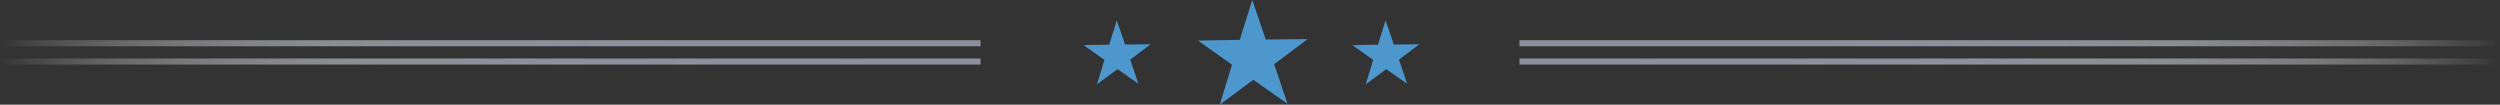
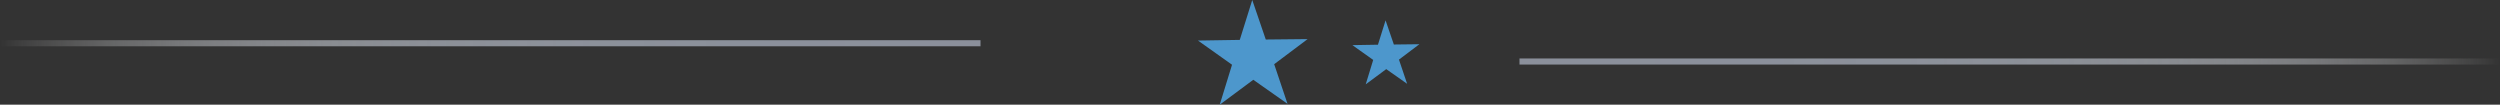
<svg xmlns="http://www.w3.org/2000/svg" xmlns:xlink="http://www.w3.org/1999/xlink" viewBox="0 0 410.5 17.19">
  <rect x="0" y="0" width="410.5" height="17.19" fill="#333333" stroke="none" />
  <defs>
    <style>.a{fill:#4d97cc;}.b{fill:url(#a);}.c{fill:url(#b);}.d{fill:url(#c);}.e{fill:url(#d);}</style>
    <linearGradient id="a" y1="10.1" x2="161" y2="10.1" gradientUnits="userSpaceOnUse">
      <stop offset="0" stop-color="#fff" stop-opacity="0" />
      <stop offset="0.02" stop-color="#f8f8f9" stop-opacity="0.06" />
      <stop offset="0.12" stop-color="#dbdde0" stop-opacity="0.31" />
      <stop offset="0.22" stop-color="#c2c5cb" stop-opacity="0.52" />
      <stop offset="0.33" stop-color="#aeb2b9" stop-opacity="0.7" />
      <stop offset="0.45" stop-color="#9ea3ac" stop-opacity="0.83" />
      <stop offset="0.59" stop-color="#9398a2" stop-opacity="0.93" />
      <stop offset="0.75" stop-color="#8d929d" stop-opacity="0.98" />
      <stop offset="1" stop-color="#8b909b" />
    </linearGradient>
    <linearGradient id="b" y1="7.1" y2="7.1" xlink:href="#a" />
    <linearGradient id="c" x1="248.75" y1="10.5" x2="409.75" y2="10.5" gradientTransform="matrix(1, 0, 0, -1, 0.5, 21)" xlink:href="#a" />
    <linearGradient id="d" x1="248.75" y1="7.5" x2="409.75" y2="7.5" gradientTransform="matrix(1, 0, 0, -1, 0.5, 15)" xlink:href="#a" />
  </defs>
  <polygon class="a" points="205.62 0 207.84 6.49 214.71 6.42 209.22 10.54 211.41 17.05 205.79 13.1 200.28 17.19 202.3 10.63 196.71 6.66 203.57 6.55 205.62 0" />
-   <polygon class="a" points="183.38 3.34 184.74 7.31 188.94 7.26 185.59 9.79 186.92 13.76 183.49 11.35 180.12 13.85 181.35 9.84 177.94 7.41 182.13 7.34 183.38 3.34" />
  <polygon class="a" points="227.51 3.34 228.87 7.31 233.06 7.26 229.71 9.79 231.05 13.76 227.62 11.35 224.25 13.85 225.48 9.84 222.06 7.41 226.26 7.34 227.51 3.34" />
-   <rect class="b" y="9.6" width="161" height="1" />
  <rect class="c" y="6.6" width="161" height="1" />
  <rect class="d" x="249.25" y="10" width="161" height="1" transform="translate(659.75 20.6) rotate(180)" />
-   <rect class="e" x="249.25" y="7" width="161" height="1" transform="translate(659.75 14.6) rotate(180)" />
</svg>